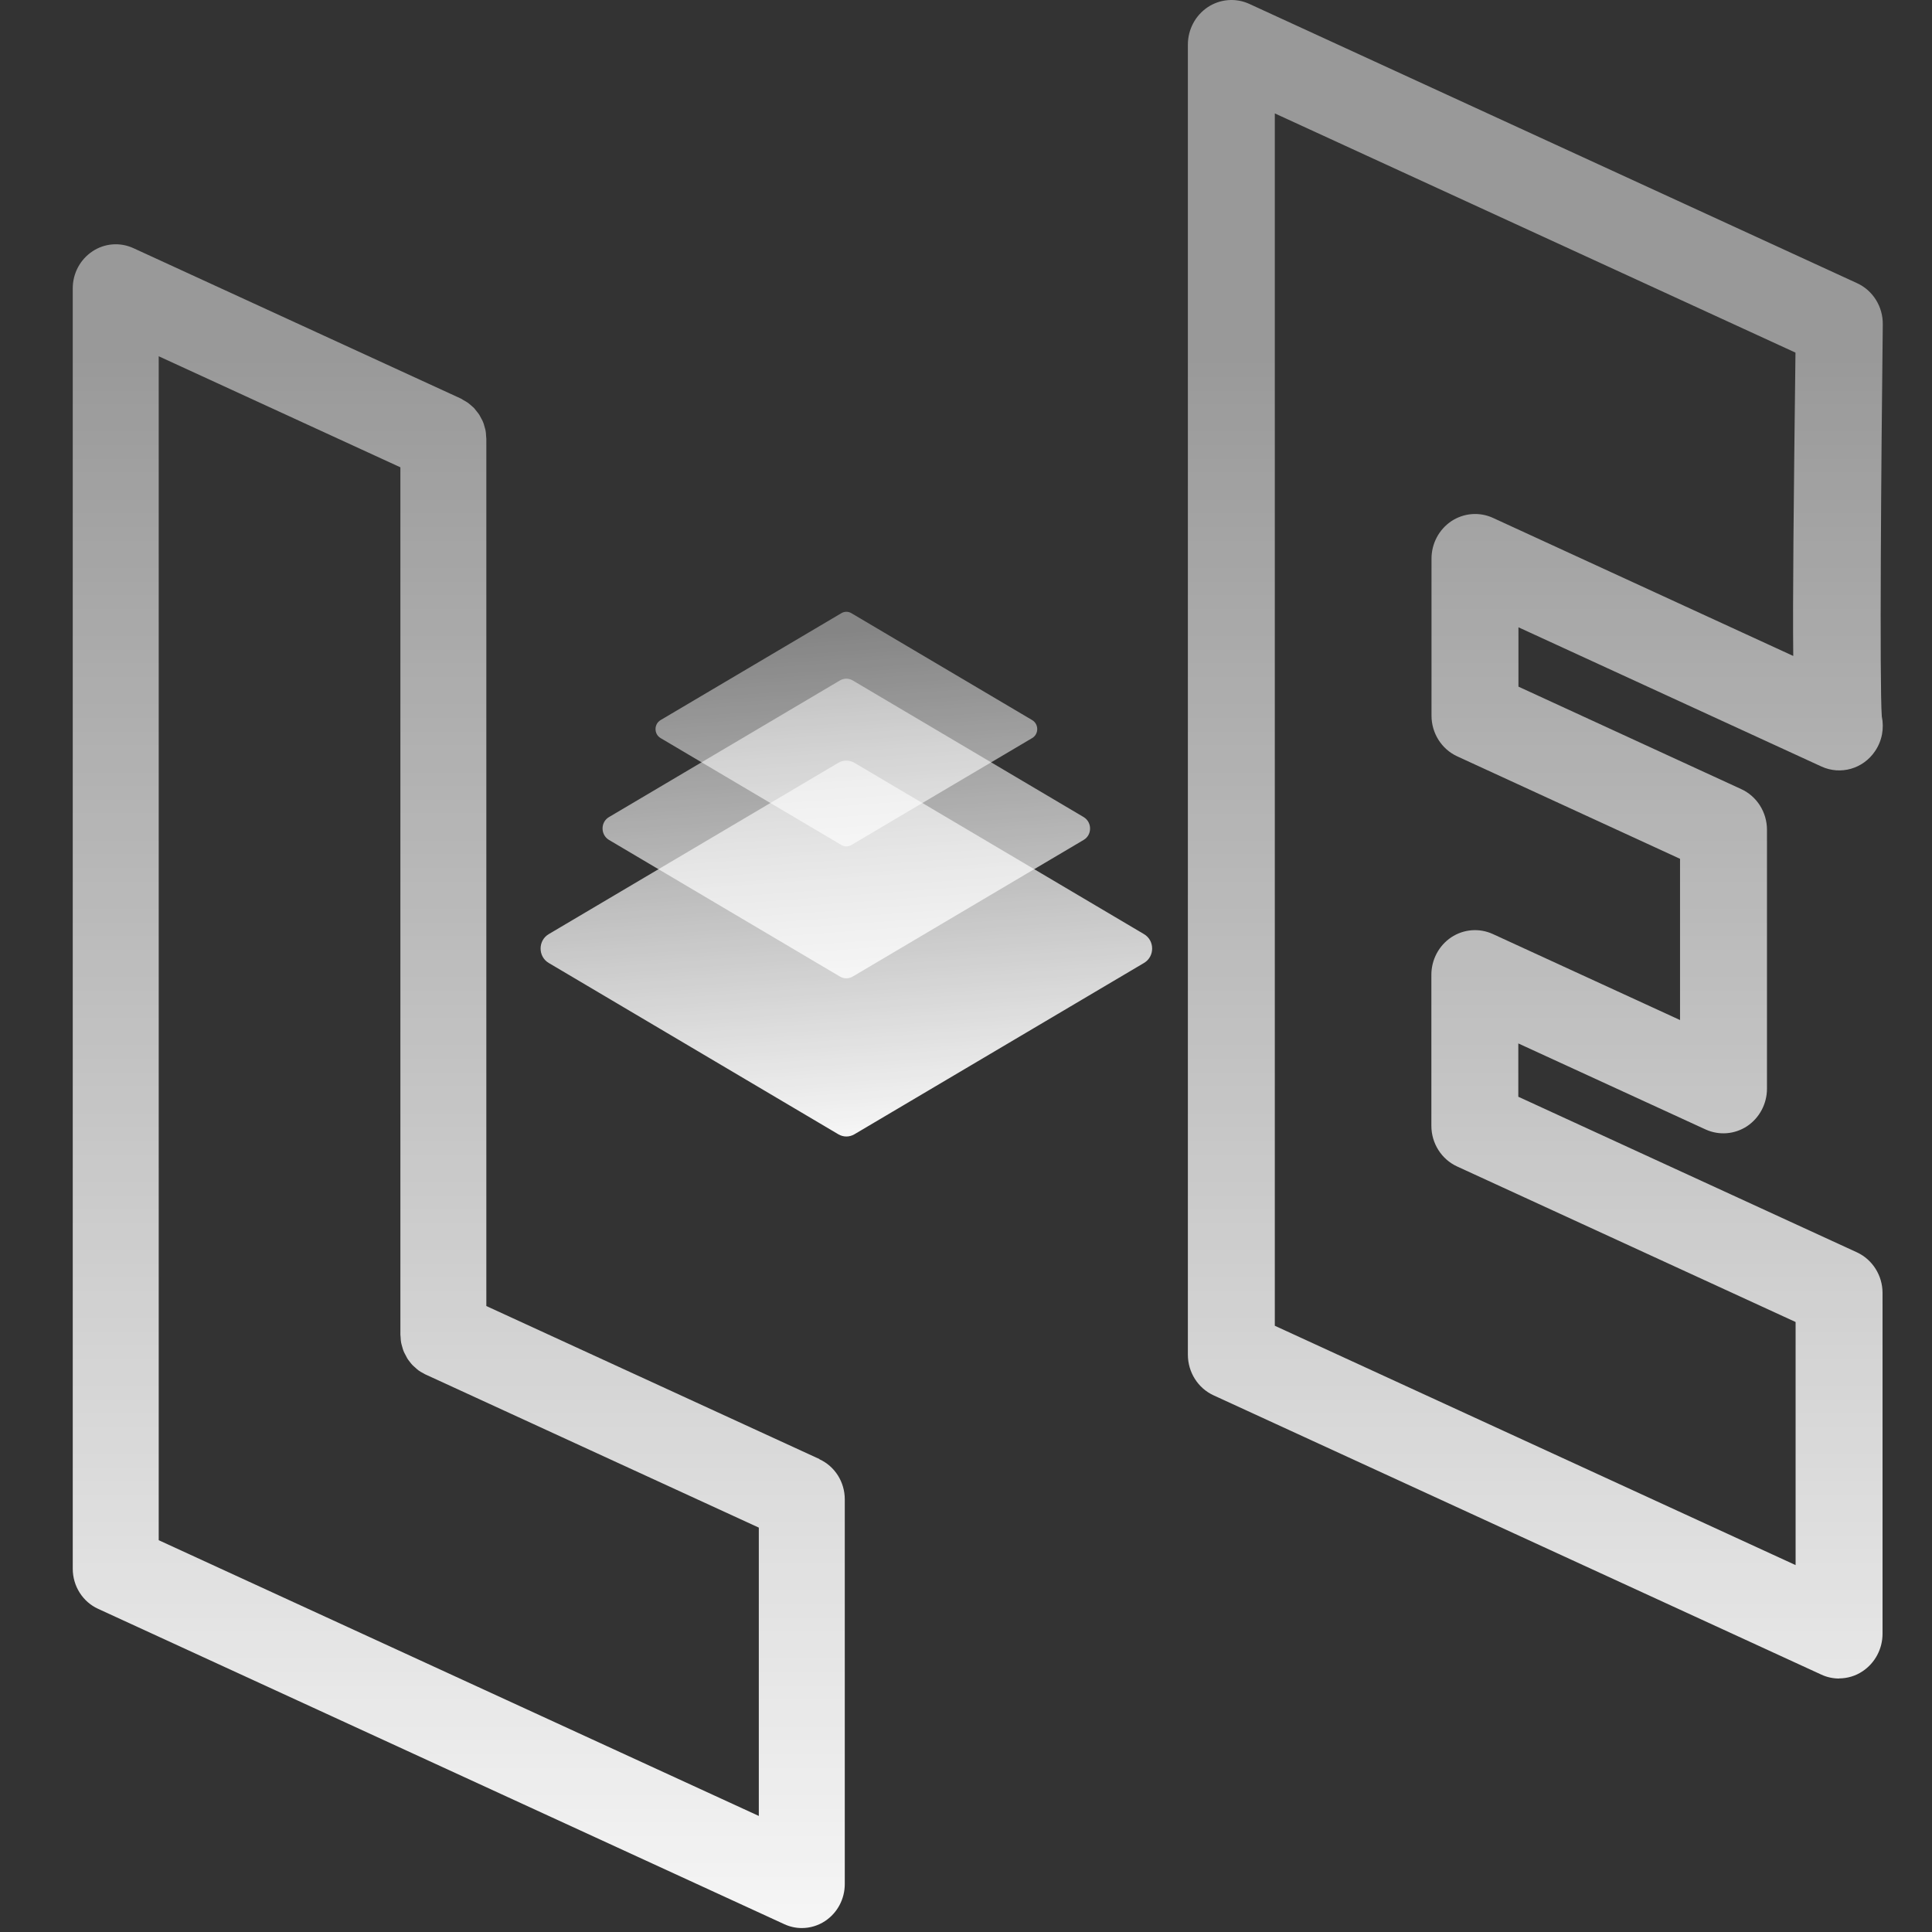
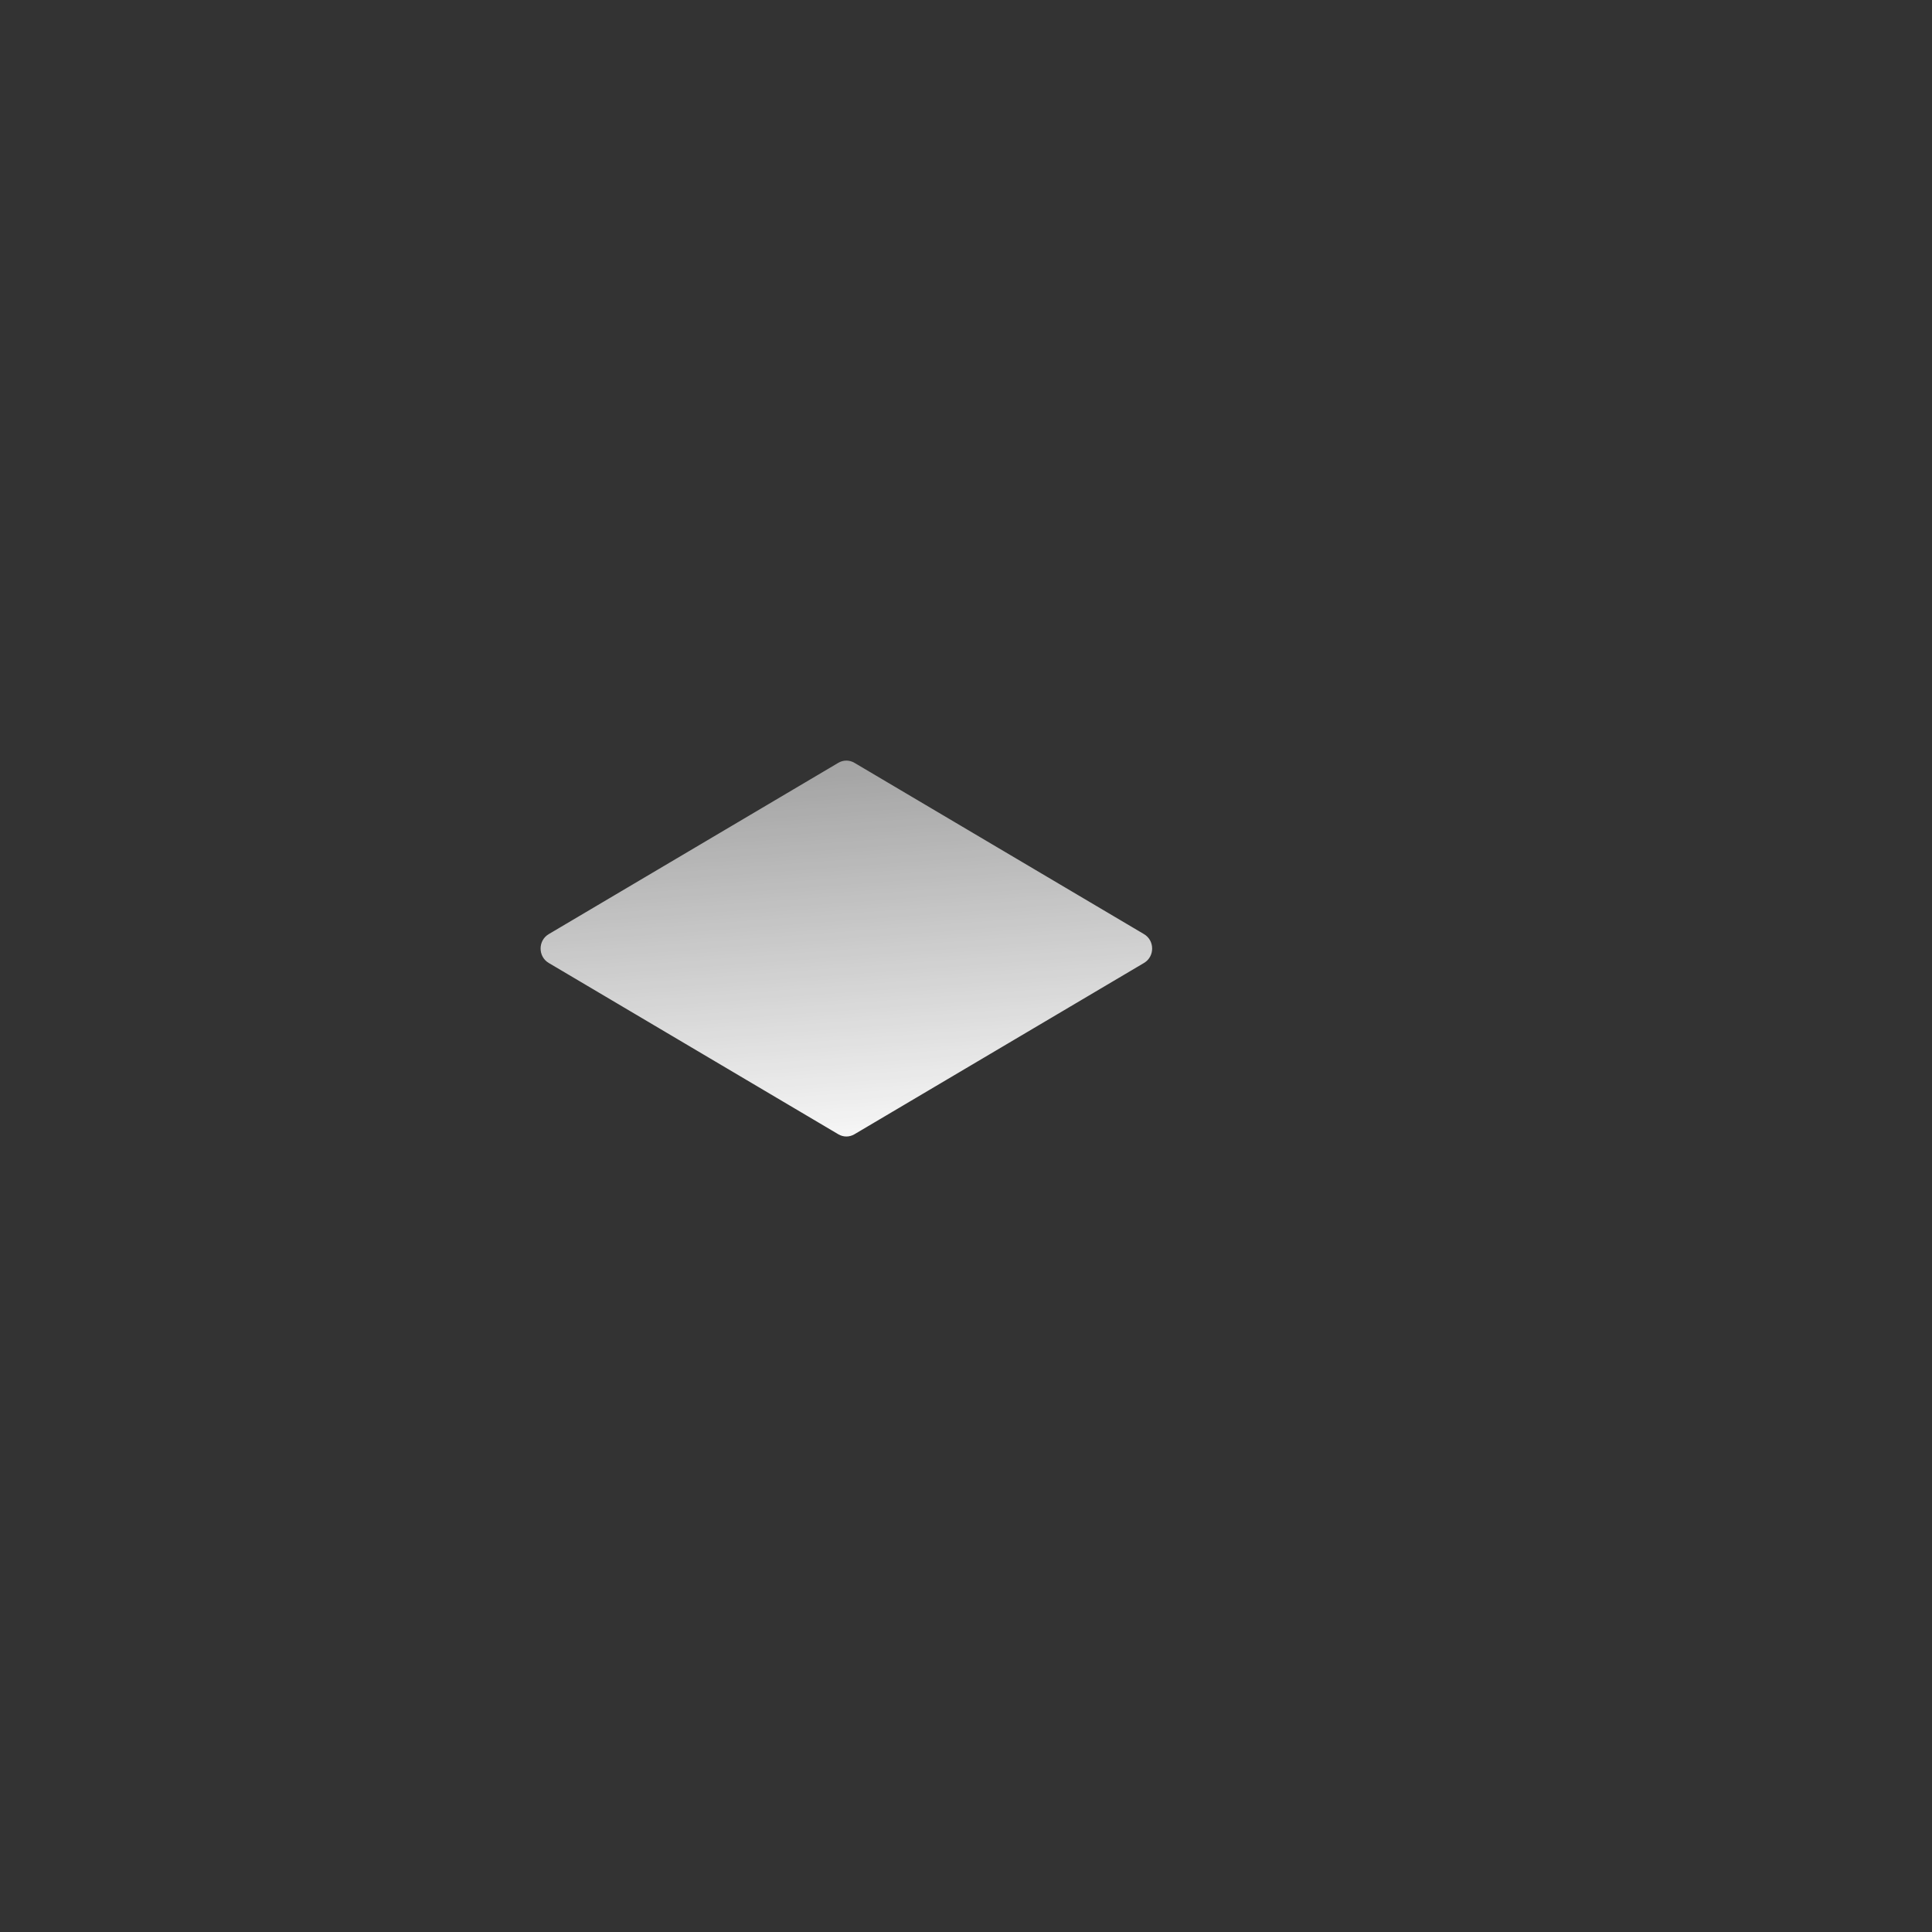
<svg xmlns="http://www.w3.org/2000/svg" width="100%" height="100%" viewBox="0 0 113 113" fill="none">
  <rect x="0" y="0" width="113" height="113" fill="#333333" stroke="none" />
  <path d="M32.093 54.637L49.029 44.618C49.324 44.442 49.683 44.442 49.977 44.618L66.913 54.637C67.545 55.012 67.545 55.946 66.913 56.321L49.977 66.34C49.683 66.516 49.324 66.516 49.029 66.34L32.093 56.321C31.461 55.946 31.461 55.012 32.093 54.637Z" fill="url(#paint0_linear_837_2325)" />
-   <path d="M35.62 47.789L49.123 39.8C49.36 39.661 49.647 39.661 49.877 39.8L63.38 47.789C63.882 48.09 63.882 48.833 63.38 49.127L49.877 57.116C49.64 57.255 49.353 57.255 49.123 57.116L35.62 49.127C35.117 48.826 35.117 48.083 35.62 47.789Z" fill="url(#paint1_linear_837_2325)" />
-   <path d="M38.637 42.117L49.209 35.865C49.388 35.755 49.618 35.755 49.798 35.865L60.37 42.117C60.765 42.353 60.765 42.934 60.37 43.169L49.798 49.422C49.618 49.532 49.388 49.532 49.209 49.422L38.637 43.169C38.242 42.934 38.242 42.353 38.637 42.117Z" fill="url(#paint2_linear_837_2325)" />
-   <path d="M47.93 85.339L28.445 76.388V25.67C28.445 25.611 28.431 25.552 28.431 25.501C28.431 25.398 28.416 25.295 28.402 25.192C28.388 25.111 28.359 25.03 28.337 24.949C28.316 24.868 28.294 24.787 28.265 24.714C28.237 24.633 28.194 24.559 28.151 24.479C28.115 24.405 28.079 24.339 28.036 24.265C27.993 24.199 27.942 24.133 27.892 24.074C27.842 24.008 27.791 23.942 27.734 23.875C27.677 23.817 27.612 23.765 27.554 23.713C27.49 23.662 27.432 23.603 27.368 23.559C27.289 23.5 27.195 23.456 27.109 23.404C27.059 23.375 27.016 23.346 26.965 23.316L7.796 14.511C7.021 14.158 6.116 14.225 5.405 14.703C4.686 15.181 4.255 15.99 4.255 16.865V91.754C4.255 92.769 4.837 93.688 5.742 94.1L45.869 112.541C46.2 112.695 46.551 112.769 46.896 112.769C47.377 112.769 47.851 112.629 48.261 112.357C48.979 111.879 49.41 111.07 49.41 110.194V87.693C49.41 86.678 48.828 85.759 47.923 85.347L47.93 85.339ZM44.389 106.215L9.283 90.084V20.837L23.418 27.332V78.057C23.418 78.116 23.432 78.175 23.432 78.227C23.432 78.329 23.446 78.432 23.461 78.528C23.475 78.609 23.504 78.69 23.525 78.771C23.547 78.852 23.568 78.933 23.597 79.006C23.626 79.087 23.669 79.161 23.712 79.242C23.748 79.315 23.784 79.381 23.82 79.448C23.863 79.521 23.913 79.58 23.963 79.646C24.014 79.712 24.064 79.778 24.121 79.837C24.179 79.896 24.244 79.948 24.308 80.007C24.366 80.058 24.423 80.117 24.488 80.161C24.574 80.22 24.66 80.271 24.753 80.316C24.804 80.345 24.847 80.374 24.897 80.396L24.947 80.418L44.382 89.348V106.207L44.389 106.215Z" fill="url(#paint3_linear_837_2325)" />
-   <path d="M107.571 98.175C107.22 98.175 106.86 98.101 106.53 97.947L70.978 81.61C70.066 81.191 69.477 80.257 69.477 79.234V2.61C69.477 1.727 69.915 0.903 70.641 0.418C71.366 -0.06 72.278 -0.134 73.068 0.227L108.62 16.564C109.547 16.99 110.136 17.939 110.121 18.976C110.028 26.957 109.927 40.028 110.064 41.904C110.207 42.588 110.085 43.324 109.669 43.934C108.972 44.971 107.65 45.346 106.53 44.831L88.812 36.689V40.161L101.847 46.156C102.759 46.575 103.348 47.509 103.348 48.531V63.677C103.348 64.559 102.91 65.383 102.185 65.869C101.459 66.347 100.547 66.421 99.757 66.06L88.804 61.029V64.147L108.606 73.246C109.518 73.666 110.107 74.6 110.107 75.622V95.556C110.107 96.439 109.669 97.263 108.943 97.748C108.527 98.028 108.045 98.168 107.557 98.168L107.571 98.175ZM74.562 77.542L105.022 91.54V77.322L85.221 68.223C84.308 67.803 83.719 66.869 83.719 65.847V57.013C83.719 56.13 84.157 55.306 84.883 54.821C85.608 54.342 86.52 54.269 87.311 54.629L98.263 59.661V50.231L85.228 44.236C84.316 43.816 83.727 42.882 83.727 41.86V32.673C83.727 31.79 84.165 30.966 84.89 30.481C85.615 30.003 86.528 29.929 87.318 30.289L104.885 38.366C104.849 35.026 104.907 29.605 105.015 20.624L74.562 6.633V77.542Z" fill="url(#paint4_linear_837_2325)" />
  <defs>
    <linearGradient id="paint0_linear_837_2325" x1="50.286" y1="66.678" x2="48.102" y2="36.829" gradientUnits="userSpaceOnUse">
      <stop stop-color="white" stop-opacity="0.96" />
      <stop offset="1" stop-color="white" stop-opacity="0.4" />
    </linearGradient>
    <linearGradient id="paint1_linear_837_2325" x1="50.767" y1="66.641" x2="48.591" y2="36.792" gradientUnits="userSpaceOnUse">
      <stop stop-color="white" stop-opacity="0.96" />
      <stop offset="1" stop-color="white" stop-opacity="0.4" />
    </linearGradient>
    <linearGradient id="paint2_linear_837_2325" x1="51.177" y1="66.612" x2="48.993" y2="36.762" gradientUnits="userSpaceOnUse">
      <stop stop-color="white" stop-opacity="0.96" />
      <stop offset="1" stop-color="white" stop-opacity="0.4" />
    </linearGradient>
    <linearGradient id="paint3_linear_837_2325" x1="26.836" y1="122.14" x2="26.836" y2="20.462" gradientUnits="userSpaceOnUse">
      <stop stop-color="white" />
      <stop offset="1" stop-color="white" stop-opacity="0.5" />
    </linearGradient>
    <linearGradient id="paint4_linear_837_2325" x1="89.796" y1="122.14" x2="89.796" y2="20.462" gradientUnits="userSpaceOnUse">
      <stop stop-color="white" />
      <stop offset="1" stop-color="white" stop-opacity="0.5" />
    </linearGradient>
  </defs>
</svg>